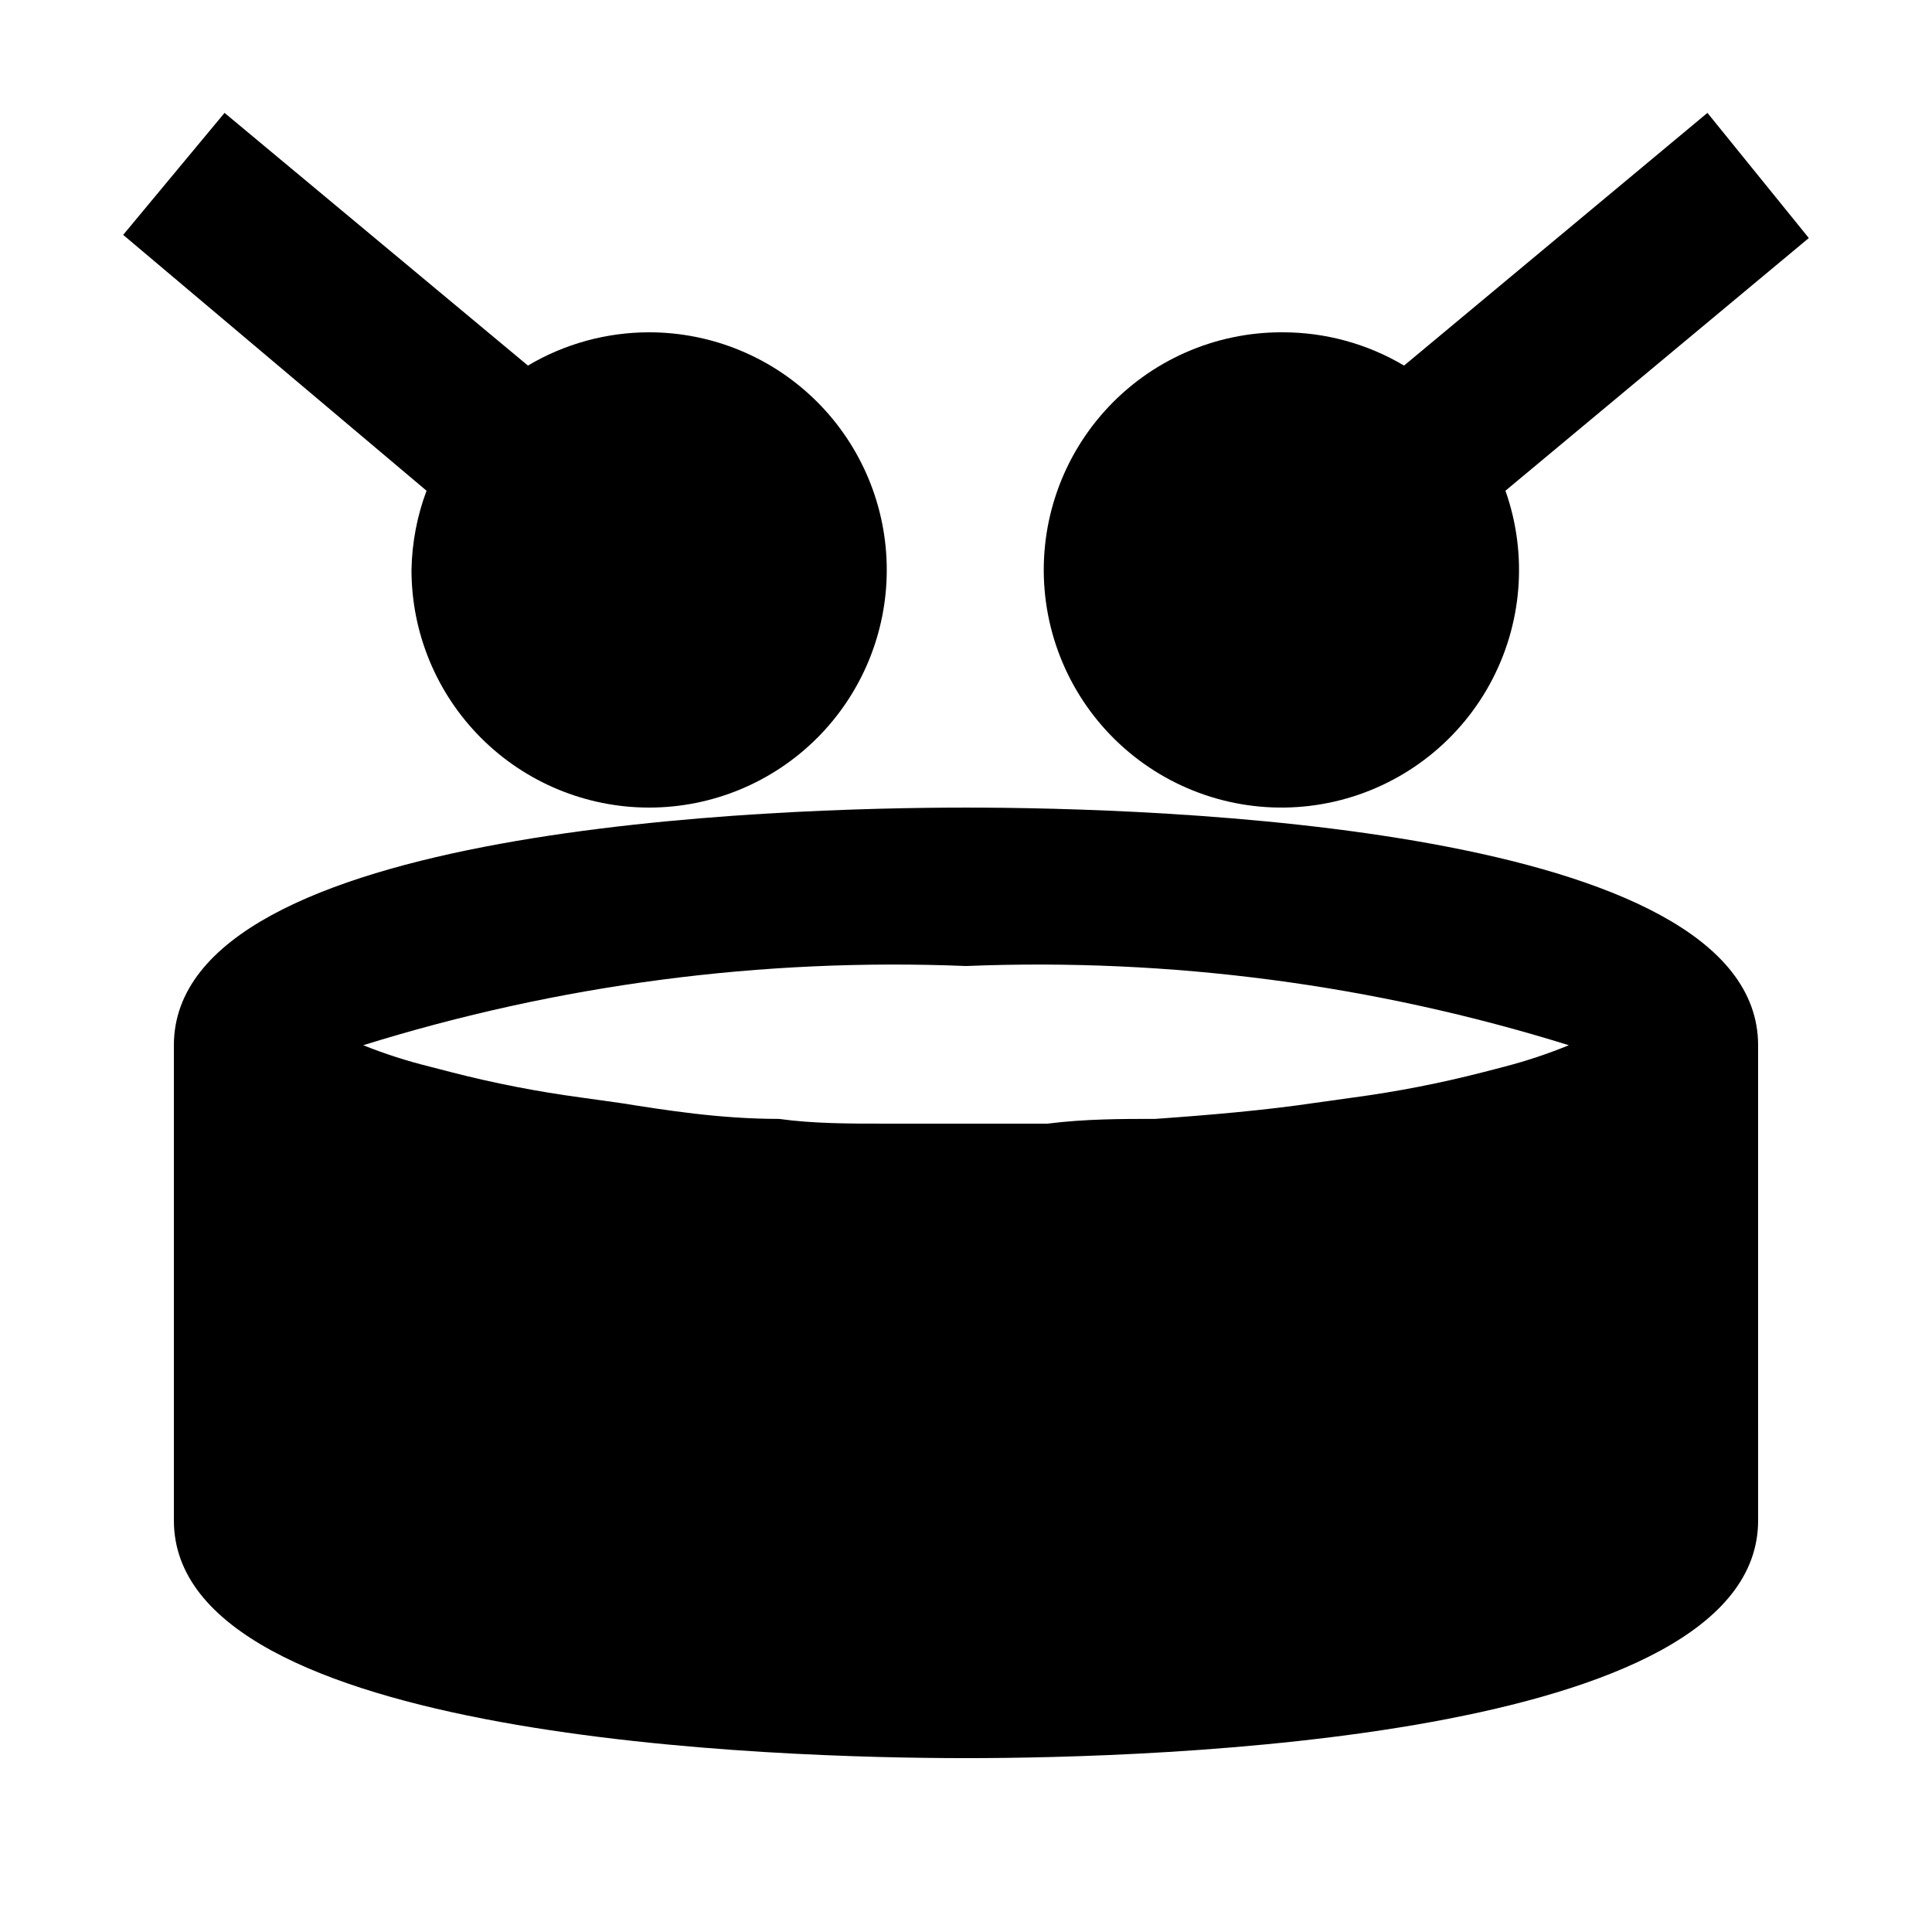
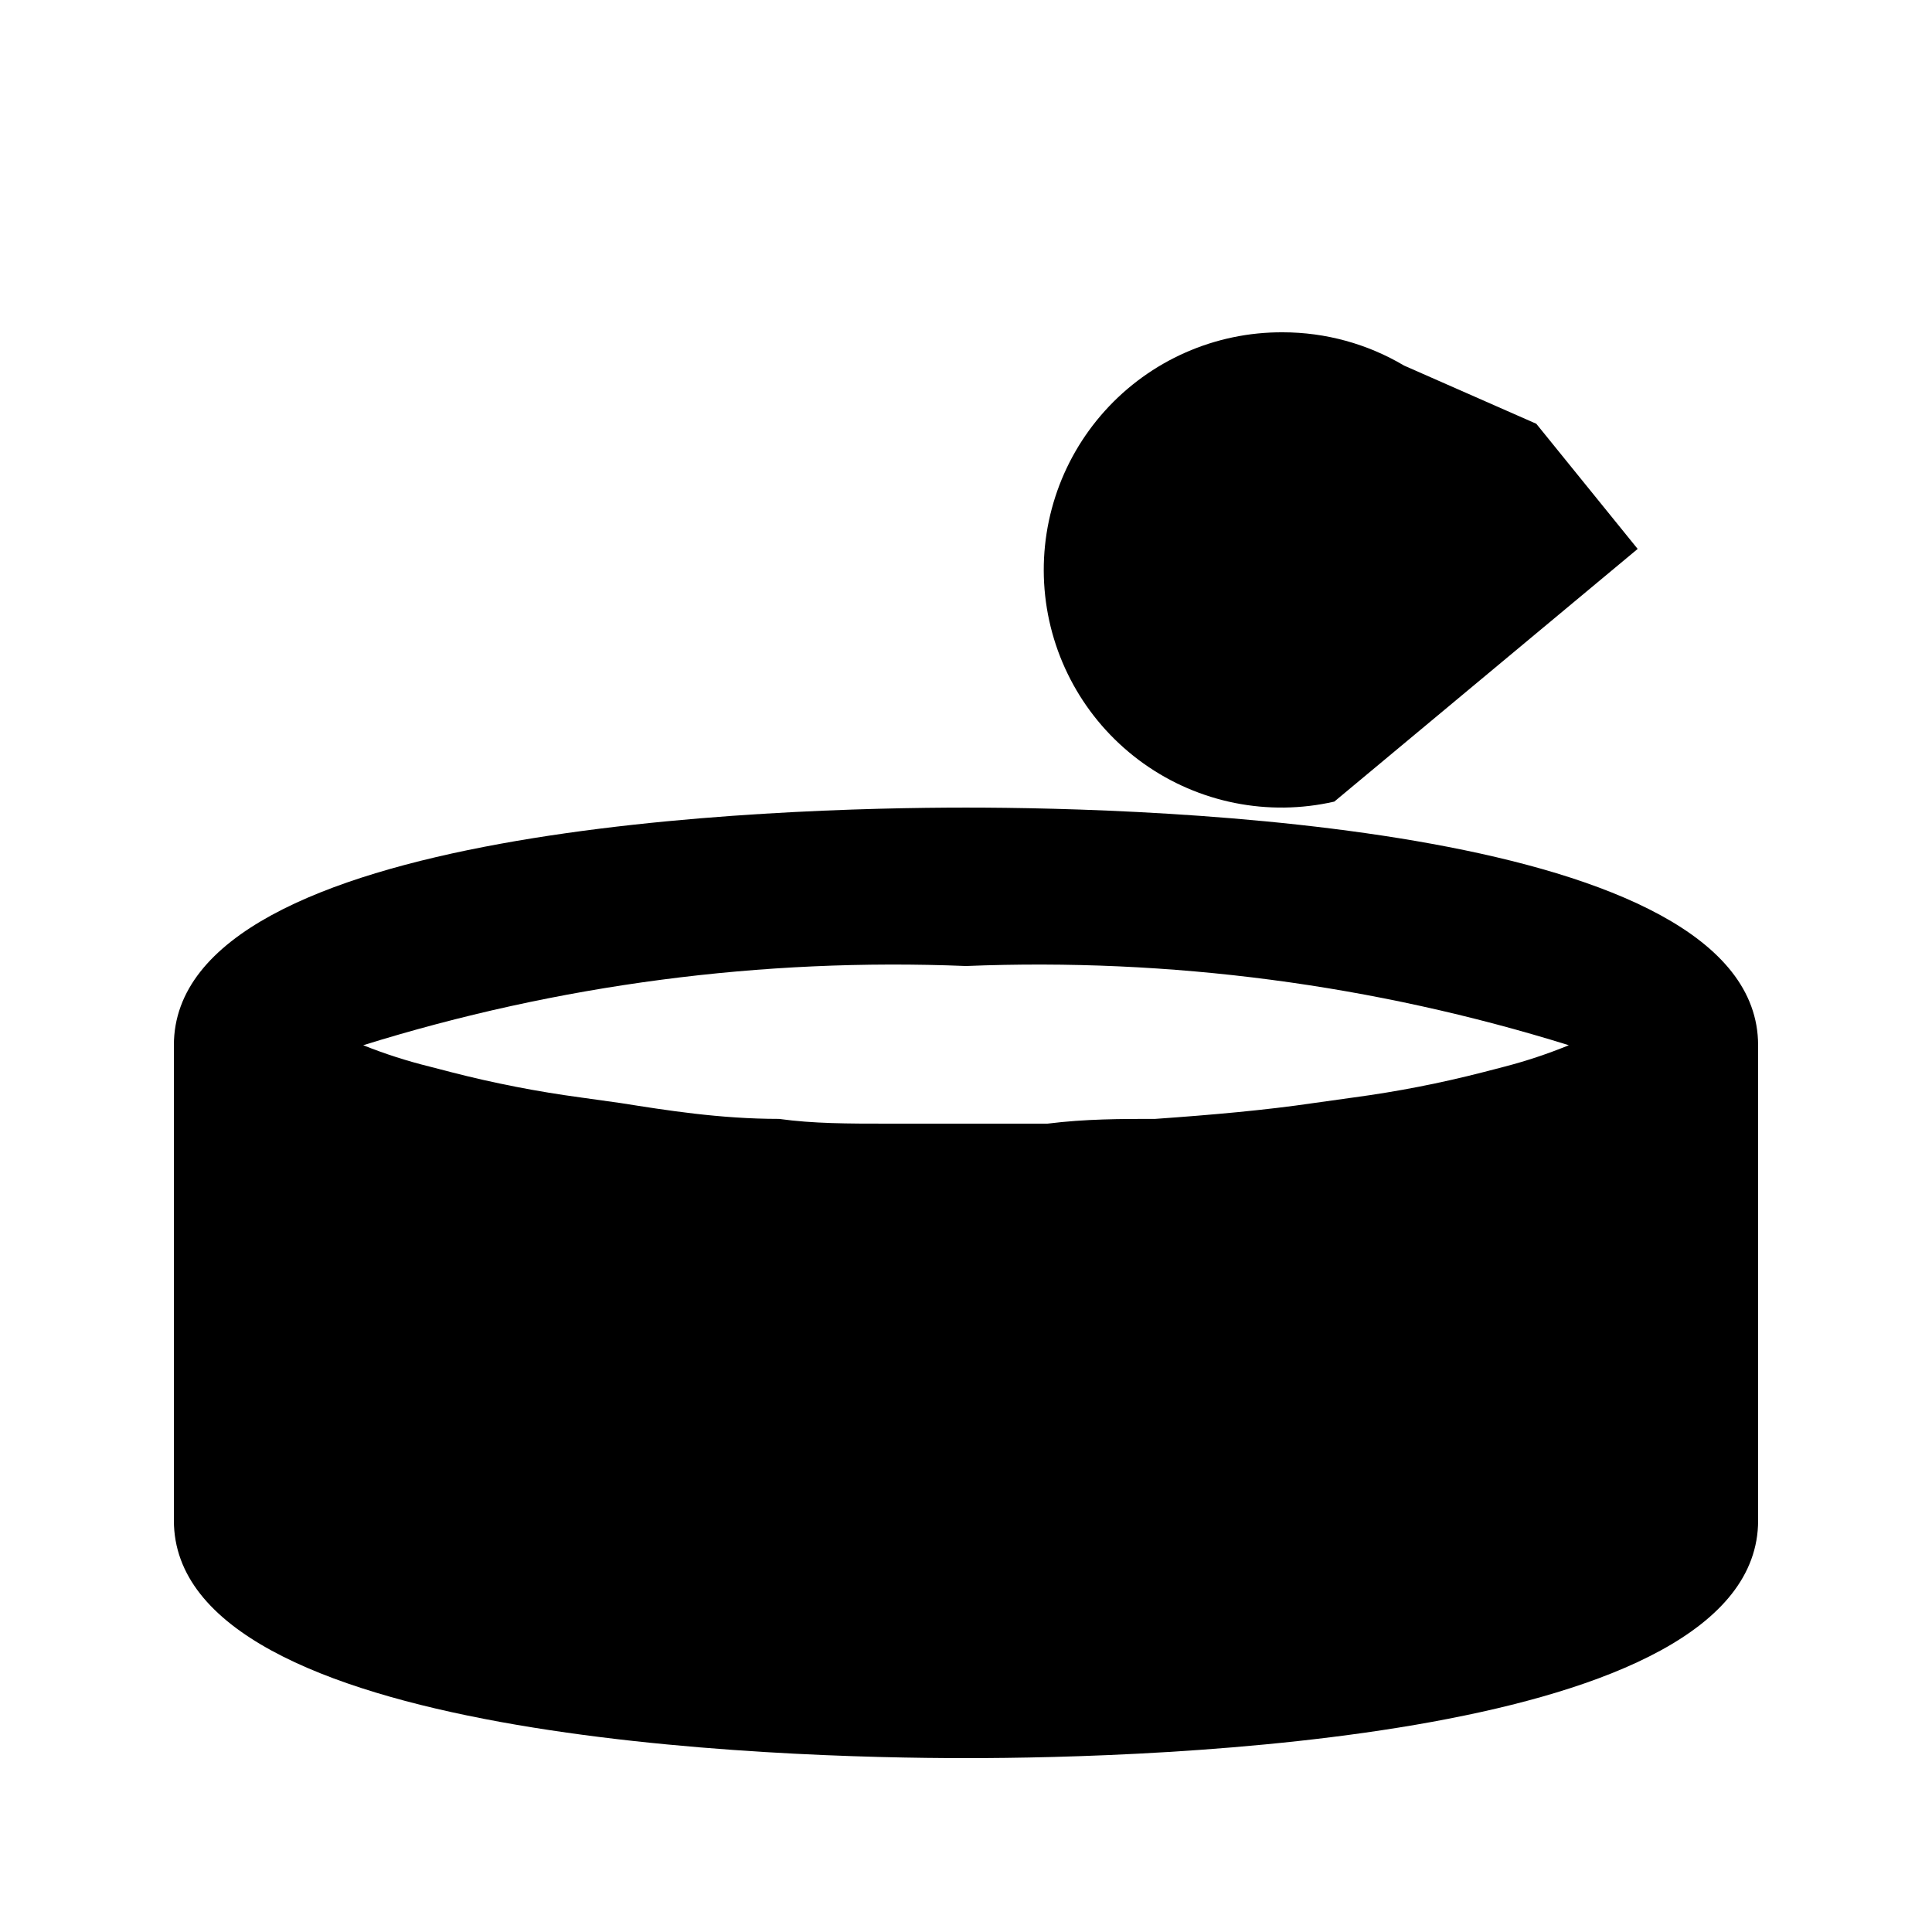
<svg xmlns="http://www.w3.org/2000/svg" fill="#000000" width="800px" height="800px" version="1.1" viewBox="144 144 512 512">
  <g>
    <path d="m400 358.02c-49.332 0-209.92 4.617-209.92 62.977v125.95c0 58.359 160.59 62.977 209.92 62.977s209.92-4.617 209.92-62.977l-0.004-125.95c0-58.359-160.59-62.977-209.92-62.977zm142.75 68.645-5.668 1.469c-11.332 2.918-22.828 5.164-34.43 6.715l-10.496 1.469c-12.805 1.891-27.078 3.148-41.984 4.199-9.027 0-18.473 0-28.551 1.258l-42.609 0.004c-10.078 0-19.523 0-28.551-1.258-15.742 0-30.02-2.309-41.984-4.199l-10.496-1.469v-0.004c-11.598-1.551-23.094-3.797-34.426-6.715l-5.668-1.469c-6.004-1.48-11.895-3.375-17.633-5.668 51.656-16.09 105.69-23.188 159.75-20.992 54.059-2.195 108.09 4.902 159.75 20.992-5.535 2.269-11.215 4.16-17.004 5.668z" />
-     <path d="m516.09 240.88c-9.723-5.769-20.816-8.812-32.121-8.816-17.961-0.109-35.117 7.457-47.148 20.797-12.035 13.34-17.797 31.184-15.84 49.039 1.961 17.859 11.449 34.027 26.086 44.445s33.023 14.09 50.535 10.09c17.516-4 32.488-15.289 41.152-31.023 8.66-15.738 10.191-34.426 4.203-51.363l80.398-66.965-26.867-33.168z" />
-     <path d="m253.05 295.04c0 16.703 6.633 32.719 18.445 44.531 11.809 11.809 27.828 18.445 44.531 18.445s32.719-6.637 44.531-18.445c11.809-11.812 18.445-27.828 18.445-44.531 0-16.703-6.637-32.723-18.445-44.531-11.812-11.812-27.828-18.445-44.531-18.445-11.305 0.004-22.398 3.047-32.117 8.816l-80.402-66.965-26.867 32.328 80.398 67.805c-2.516 6.719-3.863 13.816-3.988 20.992z" />
+     <path d="m516.09 240.88c-9.723-5.769-20.816-8.812-32.121-8.816-17.961-0.109-35.117 7.457-47.148 20.797-12.035 13.34-17.797 31.184-15.84 49.039 1.961 17.859 11.449 34.027 26.086 44.445s33.023 14.09 50.535 10.09l80.398-66.965-26.867-33.168z" />
  </g>
</svg>